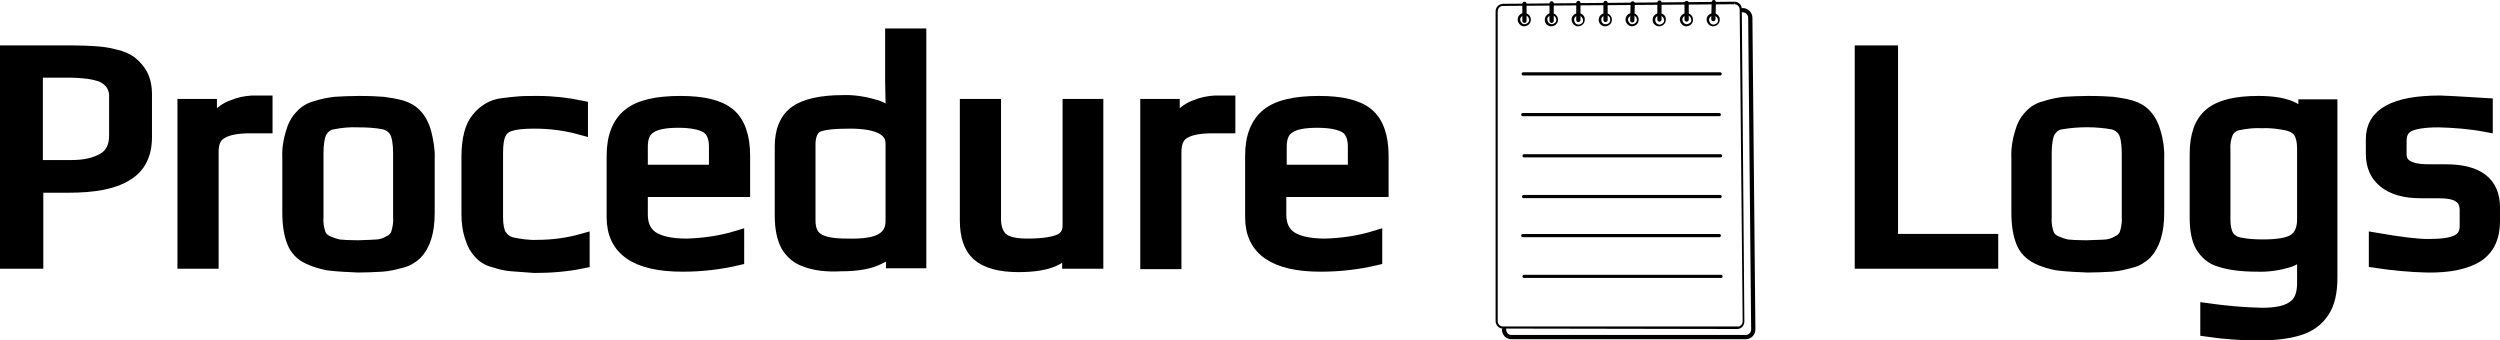
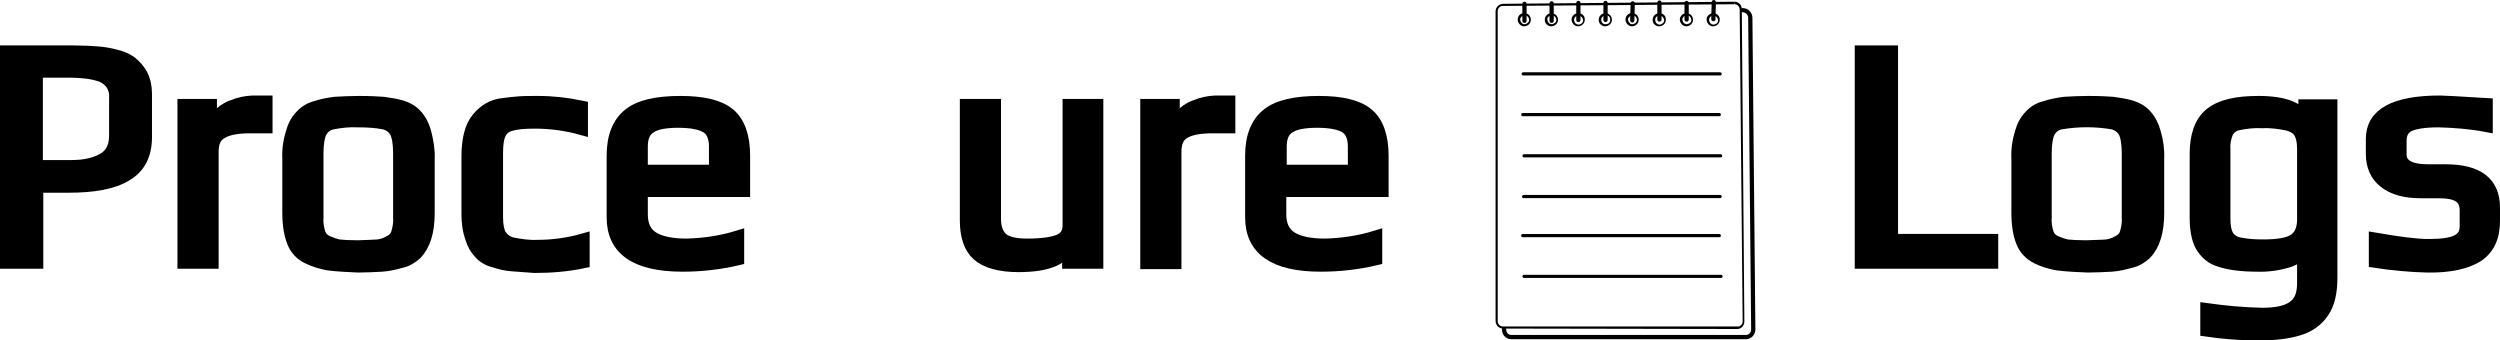
<svg xmlns="http://www.w3.org/2000/svg" version="1.1" id="Layer_1" x="0px" y="0px" width="588.9px" height="80.1px" viewBox="0 0 588.9 80.1" enable-background="new 0 0 588.9 80.1" xml:space="preserve">
  <g>
    <path stroke="#000000" stroke-width="3" stroke-miterlimit="10" d="M1.5,12.2h15.7c2.2,0,4,0.1,5.4,0.2c1.5,0.1,2.9,0.3,4.4,0.7   c1.4,0.3,2.7,0.8,3.8,1.6c1,0.8,1.9,1.8,2.5,2.9c0.7,1.4,1,2.9,1,4.4v10.3c0,4.1-1.5,7.1-4.6,8.9c-3.1,1.9-7.6,2.7-13.7,2.7H8.7   v17.9H1.5V12.2z M16.9,39.2c3.1,0,5.6-0.6,7.5-1.7s2.8-3,2.8-5.6v-9c0.1-1.2-0.3-2.4-1-3.4c-0.8-0.9-1.8-1.6-3-1.9   c-1-0.3-2.1-0.5-3.1-0.6c-1.1-0.1-2.2-0.2-3.3-0.2H8.6v22.4H16.9z" />
    <path stroke="#000000" stroke-width="3" stroke-miterlimit="10" d="M43.3,24.8h6.3v6c0.1-1.3,0.5-2.5,1.5-3.3   c1.1-1.1,2.3-2,3.8-2.5c1.4-0.6,2.9-0.9,4.5-1h3.3v5.9h-3.6c-3.2,0-5.4,0.4-6.9,1.3C50.7,32,50,33.5,50,35.7v26.1h-6.7V24.8z" />
    <path stroke="#000000" stroke-width="3" stroke-miterlimit="10" d="M77.3,62.2c-1.6-0.3-3.3-0.8-4.7-1.5C71,60,69.7,58.6,69.1,57   c-0.7-1.7-1.1-4-1.1-6.9V37.3c-0.1-2.1,0.2-4.1,0.8-6c0.4-1.5,1.1-2.9,2.2-4c0.9-1,2.1-1.7,3.3-2c1.5-0.5,3-0.8,4.6-1   c1.8-0.1,3.6-0.2,5.6-0.2c2.6,0,4.5,0.1,5.8,0.2c1.4,0.2,2.8,0.4,4.2,0.8c1.4,0.4,2.6,1.1,3.5,2.1c1,1.1,1.7,2.5,2.1,4   c0.5,2,0.9,4.1,0.8,6.2v12.8c0,4.4-1,7.5-2.9,9.5c-1,0.9-2.1,1.6-3.4,1.9c-1.5,0.4-3,0.8-4.6,0.9c-1.9,0.1-3.8,0.2-5.6,0.2   C82.1,62.6,79.7,62.5,77.3,62.2z M89,57.9c0.9-0.1,1.9-0.4,2.7-0.9c0.9-0.4,1.6-1.1,1.9-2c0.4-1.3,0.6-2.6,0.5-3.9v-15   c0-2.3-0.3-4-0.8-5c-0.6-1.1-1.6-1.8-2.8-2.1c-2-0.4-4.1-0.5-6.1-0.5c-2.1-0.1-4.1,0.1-6.1,0.5c-1.2,0.2-2.2,1-2.8,2.1   c-0.5,1-0.8,2.7-0.8,5v15c-0.1,1.4,0.1,2.7,0.5,3.9c0.3,0.9,1,1.6,1.9,2c0.9,0.4,1.8,0.7,2.7,0.9c0.9,0.1,2.5,0.2,4.5,0.2   C86.5,58,88,58,89,57.9z" />
    <path stroke="#000000" stroke-width="3" stroke-miterlimit="10" d="M120.5,62.4c-1.3-0.1-2.6-0.4-3.8-0.8c-1.3-0.3-2.6-0.9-3.5-1.9   c-1-1-1.7-2.2-2.1-3.6c-0.7-1.9-0.9-3.8-0.9-5.7V36.9c0-4.1,0.8-7.1,2.3-8.9c0.7-0.9,1.6-1.7,2.6-2.3c1-0.6,2.2-1,3.4-1.1   c1.4-0.2,2.6-0.3,3.7-0.4c1.1-0.1,2.6-0.1,4.6-0.1c3.4,0,6.9,0.4,10.2,1.1v5.1c-3.6-1-7.3-1.5-11.1-1.5c-2.6,0-4.5,0.2-5.7,0.6   c-1.1,0.3-2,1-2.5,2.1c-0.5,1-0.7,2.5-0.7,4.6v15.1c0,1.9,0.3,3.3,0.8,4.2c0.7,1,1.6,1.7,2.8,2c2,0.4,4,0.7,6,0.6   c3.6,0,7.3-0.5,10.8-1.5v5.2c-3.8,0.8-7.6,1.1-11.5,1.1C123.3,62.6,121.6,62.5,120.5,62.4z" />
    <path stroke="#000000" stroke-width="3" stroke-miterlimit="10" d="M144.4,51.2V36.7c0-4.5,1.3-7.7,3.8-9.7c2.5-2,6.5-2.9,12.1-2.9   c5.3,0,9.1,0.9,11.4,2.8c2.3,1.9,3.5,5.2,3.5,9.8v8.2h-24.1v5.6c0,2.6,0.9,4.4,2.6,5.5c1.7,1.1,4.4,1.7,8,1.7   c4.1-0.1,8.2-0.7,12.1-1.9V61c-4.2,1-8.6,1.5-13,1.5C149.9,62.5,144.4,58.8,144.4,51.2z M168.5,40.3v-5.8c0-2.2-0.7-3.8-2-4.6   c-1.3-0.8-3.5-1.3-6.7-1.3c-3,0-5.3,0.4-6.6,1.3c-1.4,0.8-2.1,2.4-2.1,4.6v5.8H168.5z" />
-     <path stroke="#000000" stroke-width="3" stroke-miterlimit="10" d="M189.8,61.4c-1.9-0.6-3.4-1.9-4.4-3.6c-0.9-1.7-1.4-4-1.4-7   V34.5c0-3.7,1.1-6.4,3.4-8.1c2.2-1.6,6-2.5,11.2-2.5c2.7-0.1,5.4,0.4,8,1.2c2.2,0.8,3.4,2,3.4,3.5h0.2l-0.2-9.4v-11h6.7v53.5h-6.5   v-4.4c0,1.4-1.1,2.6-3.2,3.5c-2.1,1.1-5.1,1.6-8.8,1.6C194.6,62.6,191.8,62.2,189.8,61.4z M207.6,56.5c1.6-0.9,2.5-2.3,2.5-4.4   V33.8c0-3.3-3.3-5-9.9-5c-3.9,0-6.5,0.3-7.7,0.9c-1.2,0.6-1.8,2-1.9,4v18.3c0,2.1,0.7,3.6,2,4.4c1.4,0.9,3.6,1.3,6.9,1.3   C203.3,57.8,206,57.4,207.6,56.5L207.6,56.5z" />
    <path stroke="#000000" stroke-width="3" stroke-miterlimit="10" d="M230.4,60c-1.9-1.7-2.8-4.4-2.8-8.1V24.8h6.7v26.8   c0,0.8,0.1,1.6,0.3,2.3c0.2,0.7,0.5,1.3,0.9,1.8c0.9,1.3,3,2,6.5,2c3.6,0,6.2-0.4,7.7-1.1s2.2-2,2.1-3.9V24.8h6.6v37h-6.7v-4.5   c-0.7,3.5-4.6,5.3-11.8,5.3C235.6,62.6,232.3,61.7,230.4,60z" />
    <path stroke="#000000" stroke-width="3" stroke-miterlimit="10" d="M270.1,24.8h6.3v6c0.1-1.3,0.5-2.5,1.5-3.3   c1.1-1.1,2.3-2,3.8-2.5c1.4-0.6,2.9-0.9,4.5-1h3.3v5.9h-3.7c-3.2,0-5.4,0.4-6.9,1.3c-1.4,0.8-2.1,2.3-2.1,4.6v26.1h-6.7L270.1,24.8   L270.1,24.8z" />
    <path stroke="#000000" stroke-width="3" stroke-miterlimit="10" d="M294.8,51.2V36.7c0-4.5,1.3-7.7,3.8-9.7c2.5-2,6.5-2.9,12.1-2.9   c5.3,0,9.1,0.9,11.4,2.8s3.5,5.2,3.5,9.8v8.2h-24.1v5.6c0,2.6,0.9,4.4,2.6,5.5c1.7,1.1,4.4,1.7,8,1.7c4.1-0.1,8.1-0.7,12-1.9V61   c-4.2,1-8.6,1.5-13,1.5C300.3,62.5,294.8,58.8,294.8,51.2z M319,40.3v-5.8c0-2.2-0.7-3.8-2-4.6c-1.3-0.8-3.5-1.3-6.7-1.3   c-3,0-5.3,0.4-6.6,1.3c-1.4,0.8-2.1,2.4-2.1,4.6v5.8H319z" />
    <path stroke="#000000" stroke-width="3" stroke-miterlimit="10" d="M438.4,12.2h7.2v44.4h23.6v5.2h-30.8V12.2z" />
    <path stroke="#000000" stroke-width="3" stroke-miterlimit="10" d="M484.6,62.2c-1.6-0.3-3.3-0.8-4.7-1.5c-1.6-0.8-2.9-2.1-3.5-3.7   c-0.7-1.7-1.1-4-1.1-6.9V37.3c-0.1-2.1,0.2-4.1,0.8-6c0.4-1.5,1.1-2.9,2.2-4c0.9-1,2.1-1.7,3.4-2c1.5-0.5,3-0.8,4.6-1   c1.8-0.1,3.6-0.2,5.6-0.2c2.6,0,4.5,0.1,5.8,0.2c1.4,0.2,2.8,0.4,4.2,0.8c1.4,0.4,2.6,1.1,3.5,2.1c1,1.1,1.7,2.5,2.1,4   c0.6,2,0.9,4.1,0.8,6.2v12.8c0,4.4-1,7.5-2.9,9.5c-1,0.9-2.1,1.6-3.4,1.9c-1.5,0.4-3,0.8-4.6,0.9c-1.9,0.1-3.8,0.2-5.6,0.2   C489.3,62.6,487,62.5,484.6,62.2z M496.2,57.9c0.9-0.1,1.9-0.4,2.7-0.9c0.9-0.4,1.6-1.1,1.9-2c0.4-1.3,0.6-2.6,0.5-3.9v-15   c0-2.3-0.3-4-0.8-5c-0.6-1.1-1.6-1.8-2.8-2.1c-4-0.7-8.2-0.7-12.3,0c-1.2,0.2-2.2,1-2.8,2.1c-0.5,1-0.8,2.7-0.8,5v15   c-0.1,1.4,0.1,2.7,0.5,3.9c0.3,0.9,1,1.6,1.9,2c0.9,0.4,1.8,0.7,2.7,0.9c0.9,0.1,2.5,0.2,4.5,0.2C493.7,58,495.3,58,496.2,57.9z" />
    <path stroke="#000000" stroke-width="3" stroke-miterlimit="10" d="M519.8,77.8v-4.9c4.3,0.6,8.6,1,13,1.1c3.4,0,5.9-0.5,7.5-1.7   c1.6-1.1,2.3-3,2.3-5.6v-8.9c-0.1,1.6-1.2,2.8-3.2,3.6c-2.5,0.8-5.1,1.2-7.7,1.1c-3.7,0-6.6-0.4-8.7-1.1c-1.9-0.5-3.4-1.8-4.4-3.5   c-0.9-1.6-1.3-3.9-1.3-6.6v-15c0-4.4,1.1-7.5,3.4-9.4c2.3-1.9,6-2.8,11.3-2.8c6.2,0,9.9,1.5,10.9,4.4v-3.6h6.2v40.5   c0,3.4-0.6,6.1-1.9,8c-1.3,2-3.3,3.4-5.6,4.1c-2.5,0.8-5.7,1.2-9.6,1.2C528,78.7,523.9,78.4,519.8,77.8z M540.4,56.6   c1.4-0.9,2.2-2.5,2.2-4.9V35c0-1.7-0.3-2.9-0.8-3.8c-0.5-0.9-1.5-1.5-2.8-1.9c-2-0.4-4-0.7-6.1-0.6c-1.9-0.1-3.8,0.1-5.7,0.5   c-1.1,0.2-2,0.9-2.6,1.9c-0.5,1.2-0.8,2.6-0.7,3.9v16.7c0,1.7,0.3,3,0.8,3.9c0.6,0.9,1.6,1.6,2.7,1.8c1.9,0.4,3.8,0.5,5.7,0.5   C536.5,57.9,539,57.5,540.4,56.6z" />
    <path stroke="#000000" stroke-width="3" stroke-miterlimit="10" d="M559.5,61.6v-5.3c5.8,1,9.9,1.5,12.5,1.5c3.2,0,5.4-0.3,6.8-1   c1.4-0.7,2.1-1.8,2.1-3.5v-3.7c0-1.6-0.5-2.7-1.6-3.4c-1-0.7-2.7-1-5-1h-4.1c-3.7,0-6.5-0.8-8.5-2.4c-2-1.6-2.9-3.8-2.9-6.6v-3.5   c0-5.8,5.3-8.7,16-8.7c0.8,0,4.4,0.2,10.9,0.6v5c-3.7-0.7-7.5-1-11.2-1.1c-3.5,0-5.9,0.4-7.2,1.1c-1.3,0.7-1.9,1.9-1.9,3.6v3.2   c0,2.5,2.2,3.8,6.6,3.8h4.1c7.6,0,11.3,2.9,11.3,8.7v3.2c0,3.8-1.3,6.5-3.9,8.2c-2.6,1.6-6.5,2.5-11.8,2.4   C567.6,62.6,563.5,62.2,559.5,61.6z" />
  </g>
  <path d="M408.6,0.4V1c0.7,0,1.2,0.6,1.2,1.3l0.7,73.4c0,0.3-0.1,0.7-0.4,0.9c-0.2,0.2-0.5,0.4-0.8,0.3L354,76.9  c-0.7,0-1.2-0.6-1.2-1.3V2.7c0-0.7,0.5-1.3,1.2-1.3L408.5,1L408.6,0.4 M408.6,0.4L408.6,0.4L354,0.9c-1,0.1-1.7,0.8-1.7,1.8v72.9  c0,1,0.8,1.8,1.7,1.8l0,0l55.2,0.1l0,0c1,0,1.7-0.8,1.7-1.8l0,0l-0.6-73.4C410.4,1.3,409.6,0.4,408.6,0.4L408.6,0.4z" />
  <path fill="none" stroke="#000000" stroke-linecap="round" stroke-linejoin="round" d="M410.5,2.4c1,0,1.8,0.8,1.8,1.8l0,0l0.7,73.4  c0,1-0.8,1.8-1.7,1.8l0,0L356,79.4c-1,0-1.7-0.8-1.7-1.8l0,0" />
  <path d="M359.1,3.6c0.6,0,1,0.4,1.1,1c0.1,0.5-0.4,1-1,1.1c-0.5,0.1-1-0.4-1.1-1V4.6C358.1,4.1,358.5,3.7,359.1,3.6L359.1,3.6   M359.1,3.1c-0.9-0.1-1.6,0.7-1.6,1.5s0.7,1.6,1.5,1.6c0.9,0,1.6-0.7,1.6-1.5V4.6C360.6,3.8,360,3.1,359.1,3.1z" />
  <path d="M365.5,3.6c0.6,0,1,0.4,1.1,1c0.1,0.5-0.4,1-1,1.1c-0.6,0-1-0.4-1.1-1V4.6C364.4,4.1,364.9,3.7,365.5,3.6  C365.5,3.7,365.5,3.7,365.5,3.6 M365.5,3.1c-0.9,0-1.6,0.7-1.6,1.5c-0.1,0.9,0.7,1.6,1.5,1.6c0.9,0,1.6-0.7,1.6-1.5V4.6  C367,3.8,366.3,3.1,365.5,3.1C365.5,3.1,365.5,3.1,365.5,3.1z" />
  <path d="M371.8,3.7c0.6,0,1,0.4,1.1,1s-0.4,1-1,1.1c-0.6,0-1-0.4-1.1-1V4.7C370.8,4.1,371.2,3.7,371.8,3.7  C371.8,3.7,371.8,3.7,371.8,3.7 M371.8,3.1c-0.9,0-1.6,0.7-1.6,1.5s0.7,1.6,1.5,1.6c0.9,0,1.6-0.7,1.6-1.5V4.7  C373.4,3.8,372.7,3.1,371.8,3.1L371.8,3.1z" />
  <path d="M378.2,3.6c0.6-0.1,1.1,0.4,1.1,1c0.1,0.6-0.4,1.1-1,1.1c-0.6,0.1-1.1-0.4-1.1-1V4.6C377.2,4.1,377.6,3.7,378.2,3.6   M378.2,3.1c-0.9,0-1.6,0.7-1.6,1.5c-0.1,0.9,0.7,1.6,1.5,1.6c0.9,0,1.6-0.7,1.6-1.5V4.6C379.7,3.8,379,3.1,378.2,3.1  C378.2,3.1,378.2,3.1,378.2,3.1z" />
  <path d="M384.5,3.6c0.6,0,1,0.4,1.1,1c0,0.6-0.4,1-1,1.1c-0.5,0.1-1-0.4-1.1-1c0,0,0,0,0-0.1C383.5,4.1,384,3.7,384.5,3.6L384.5,3.6   M384.5,3.1c-0.9-0.1-1.6,0.7-1.6,1.5s0.7,1.6,1.5,1.6c0.9,0,1.6-0.7,1.6-1.5V4.6C386,3.8,385.4,3.1,384.5,3.1z" />
  <path d="M390.9,3.7c0.6,0,1,0.4,1.1,1c0.1,0.5-0.4,1-1,1.1c-0.6,0-1-0.4-1.1-1V4.7C389.9,4.1,390.3,3.7,390.9,3.7L390.9,3.7   M390.9,3.1c-0.9,0-1.6,0.7-1.6,1.5c-0.1,0.9,0.7,1.6,1.5,1.6c0.9,0,1.6-0.7,1.6-1.5V4.7C392.5,3.8,391.8,3.1,390.9,3.1L390.9,3.1z" />
  <path d="M397.3,3.6c0.6,0,1,0.4,1.1,1s-0.4,1-1,1.1c-0.6,0-1-0.4-1.1-1V4.6C396.3,4.1,396.7,3.7,397.3,3.6  C397.3,3.7,397.3,3.7,397.3,3.6 M397.3,3.1c-0.9,0-1.6,0.7-1.6,1.5s0.7,1.6,1.5,1.6c0.9,0,1.6-0.7,1.6-1.5V4.6  C398.8,3.8,398.1,3.1,397.3,3.1C397.3,3.1,397.3,3.1,397.3,3.1z" />
  <path d="M403.6,3.7c0.6,0,1,0.4,1.1,1s-0.4,1-1,1.1c-0.6,0-1-0.4-1.1-1V4.7C402.6,4.1,403,3.7,403.6,3.7L403.6,3.7 M403.6,3.1  c-0.9,0-1.6,0.7-1.6,1.5s0.7,1.6,1.5,1.6c0.9,0,1.6-0.7,1.6-1.5V4.7C405.2,3.8,404.4,3.1,403.6,3.1L403.6,3.1z" />
  <line fill="none" stroke="#000000" stroke-linecap="round" stroke-linejoin="round" x1="359.1" y1="4.9" x2="359.1" y2="0.9" />
  <line fill="none" stroke="#000000" stroke-linecap="round" stroke-linejoin="round" x1="365.5" y1="4.9" x2="365.5" y2="0.8" />
  <line fill="none" stroke="#000000" stroke-linecap="round" stroke-linejoin="round" x1="371.8" y1="4.7" x2="371.8" y2="0.7" />
  <line fill="none" stroke="#000000" stroke-linecap="round" stroke-linejoin="round" x1="378.2" y1="4.7" x2="378.2" y2="0.7" />
  <line fill="none" stroke="#000000" stroke-linecap="round" stroke-linejoin="round" x1="384.5" y1="4.8" x2="384.6" y2="0.8" />
  <line fill="none" stroke="#000000" stroke-linecap="round" stroke-linejoin="round" x1="390.9" y1="4.6" x2="390.9" y2="0.6" />
  <line fill="none" stroke="#000000" stroke-linecap="round" stroke-linejoin="round" x1="397.3" y1="4.6" x2="397.3" y2="0.7" />
  <line fill="none" stroke="#000000" stroke-linecap="round" stroke-linejoin="round" x1="403.6" y1="4.5" x2="403.7" y2="0.5" />
  <line fill="none" stroke="#000000" stroke-width="0.75" stroke-linecap="round" stroke-linejoin="round" x1="358.8" y1="17.4" x2="405.2" y2="17.4" />
  <line fill="none" stroke="#000000" stroke-width="0.75" stroke-linecap="round" stroke-linejoin="round" x1="358.7" y1="27" x2="405" y2="27" />
  <line fill="none" stroke="#000000" stroke-width="0.75" stroke-linecap="round" stroke-linejoin="round" x1="359" y1="36.7" x2="405.3" y2="36.7" />
  <line fill="none" stroke="#000000" stroke-width="0.75" stroke-linecap="round" stroke-linejoin="round" x1="358.9" y1="46.3" x2="405.2" y2="46.3" />
  <line fill="none" stroke="#000000" stroke-width="0.75" stroke-linecap="round" stroke-linejoin="round" x1="358.7" y1="55.5" x2="405" y2="55.5" />
  <line fill="none" stroke="#000000" stroke-width="0.75" stroke-linecap="round" stroke-linejoin="round" x1="359" y1="65.1" x2="405.4" y2="65.1" />
</svg>